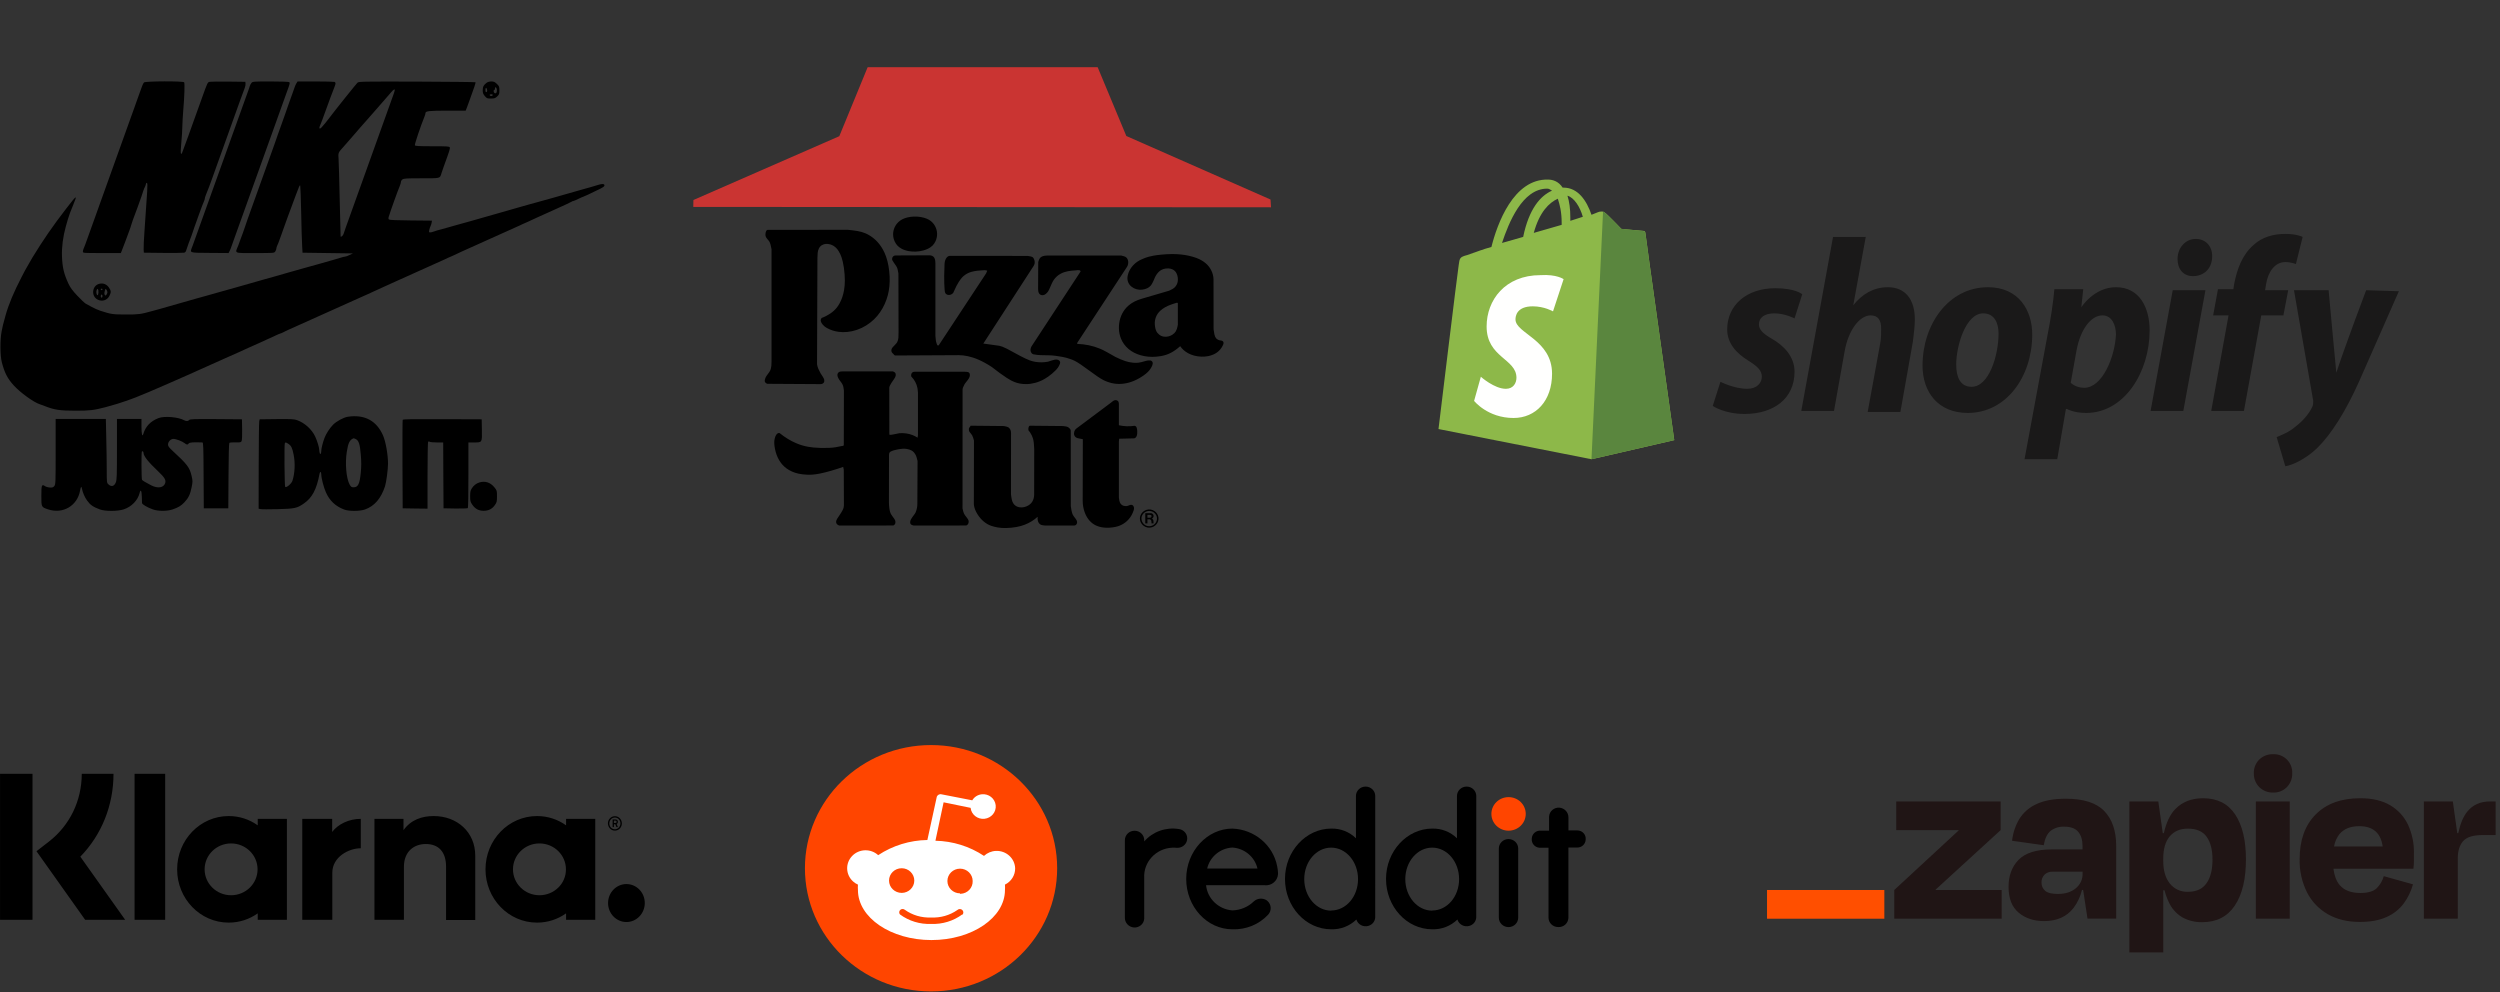
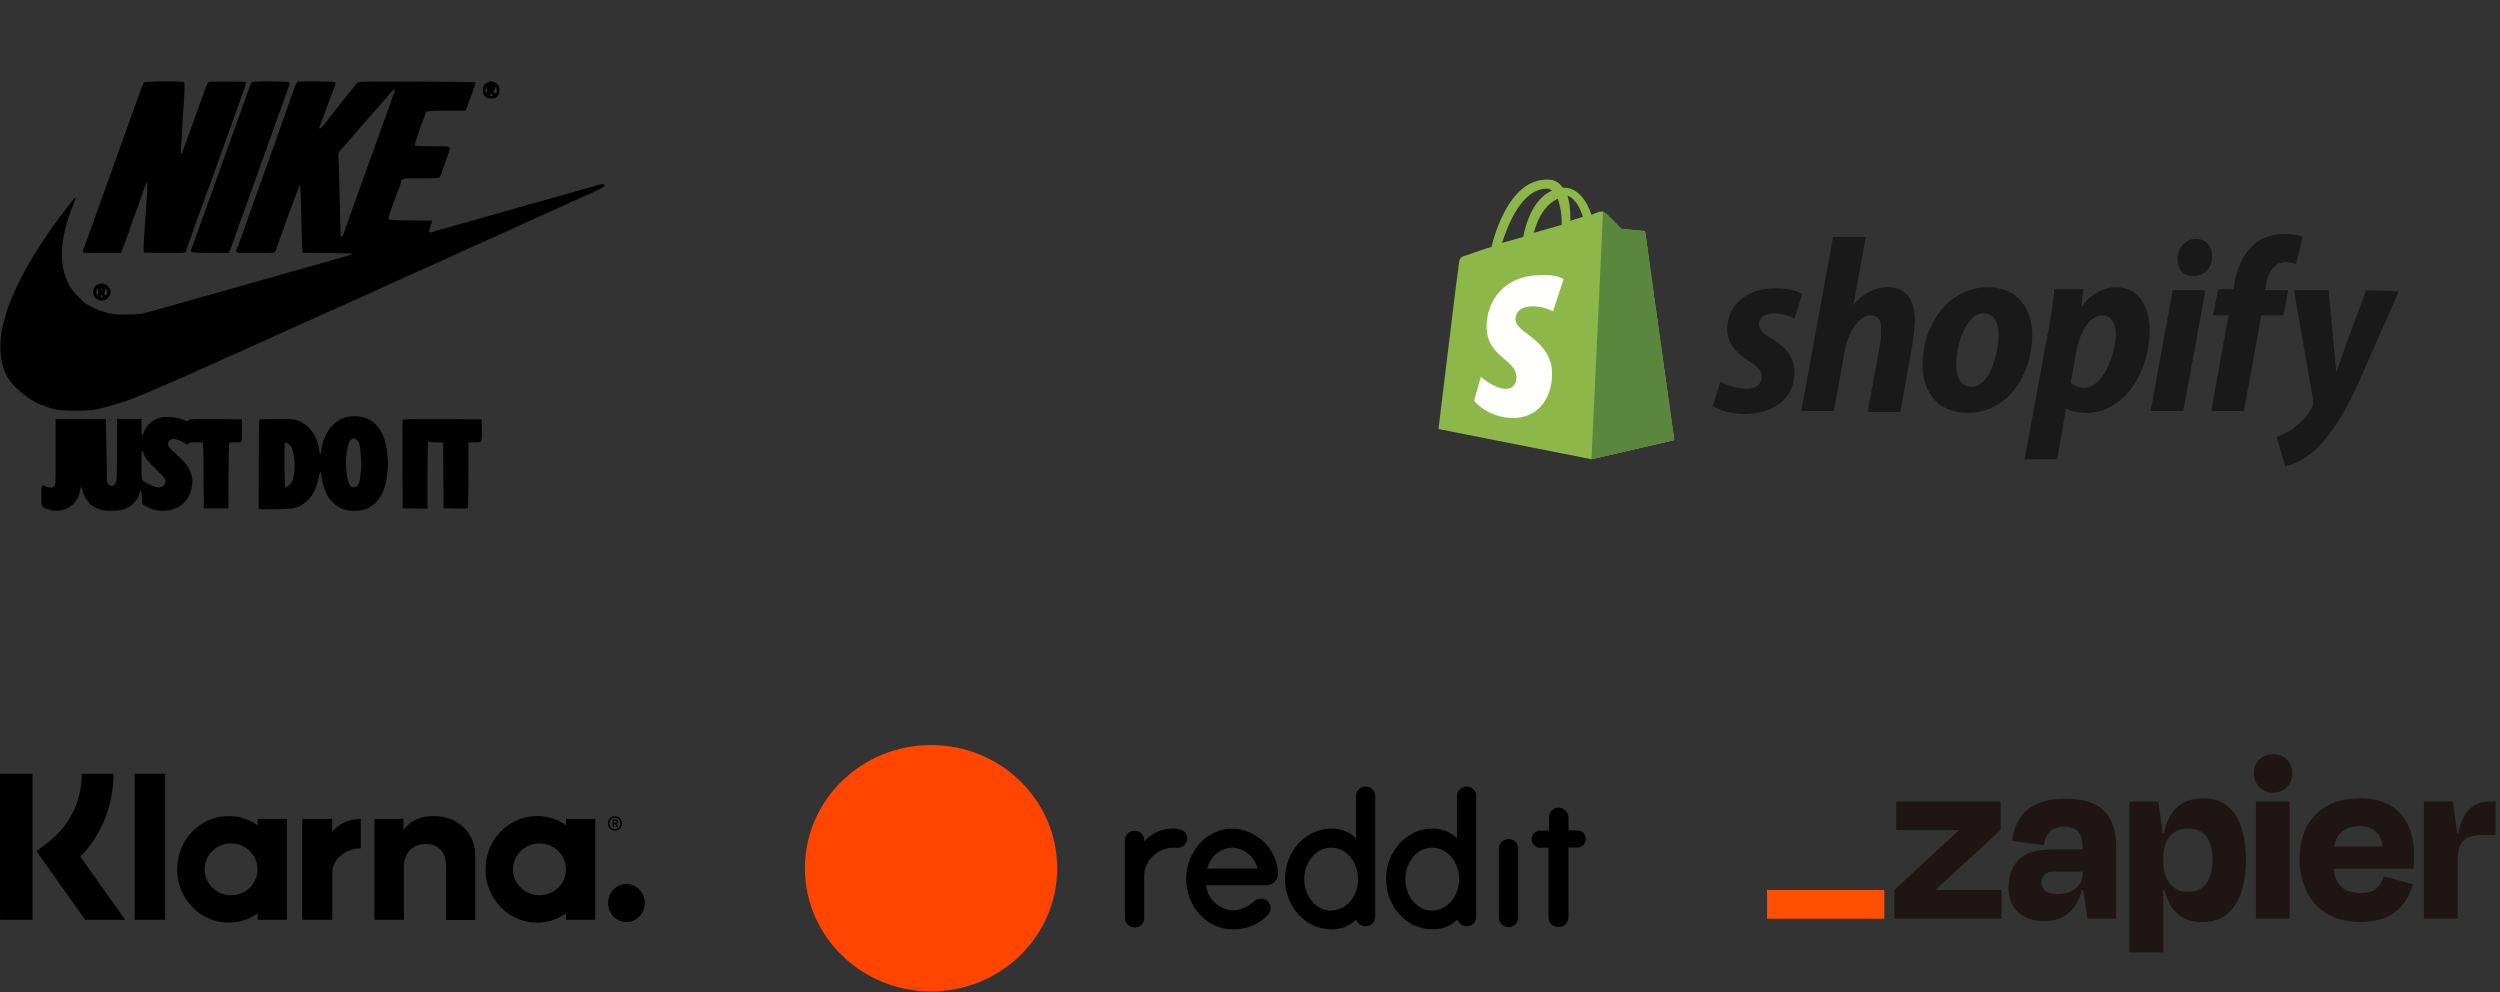
<svg xmlns="http://www.w3.org/2000/svg" width="252" height="100" viewBox="0 0 252 100" fill="none">
  <rect x="0" y="0" width="252" height="100" fill="#333333" stroke="none" />
  <g clip-path="url(#clip0_1397_111)">
    <path d="M155.961 19.014C156.155 19.014 156.252 19.116 156.446 19.217C155.282 19.724 154.118 21.042 153.536 23.881L151.402 24.49C152.081 22.462 153.439 19.014 155.961 19.014ZM157.028 20.028C157.222 20.637 157.416 21.346 157.416 22.462C157.416 22.563 157.416 22.563 157.416 22.665L154.603 23.476C155.185 21.346 156.155 20.434 157.028 20.028ZM159.55 21.853L158.289 22.259C158.289 22.157 158.289 22.056 158.289 21.955C158.289 21.042 158.192 20.332 157.998 19.724C158.677 19.927 159.259 20.839 159.55 21.853ZM165.855 23.476C165.855 23.374 165.758 23.273 165.661 23.273C165.467 23.273 163.43 23.07 163.43 23.07C163.43 23.07 161.975 21.549 161.781 21.448C161.587 21.245 161.296 21.346 161.199 21.346C161.199 21.346 160.908 21.448 160.423 21.651C159.938 20.231 159.065 18.913 157.61 18.913H157.513C157.125 18.304 156.543 18.102 156.058 18.102C152.566 18 150.917 22.563 150.335 24.895C149.559 25.098 148.783 25.402 147.91 25.706C147.134 25.909 147.134 26.011 147.037 26.72C146.94 27.227 145 43.248 145 43.248L160.423 46.29L168.765 44.364C168.765 44.364 165.855 23.678 165.855 23.476Z" fill="#8DB849" />
    <path d="M165.563 23.273C165.466 23.273 163.429 23.07 163.429 23.07C163.429 23.07 161.974 21.549 161.78 21.447C161.683 21.346 161.683 21.346 161.586 21.346L160.422 46.29L168.764 44.363C168.764 44.363 165.854 23.678 165.854 23.475C165.854 23.374 165.66 23.273 165.563 23.273Z" fill="#5A863E" />
    <path d="M157.611 28.14L156.544 31.385C156.544 31.385 155.671 30.878 154.507 30.878C152.858 30.878 152.761 31.892 152.761 32.196C152.761 33.615 156.447 34.224 156.447 37.671C156.447 40.409 154.798 42.133 152.567 42.133C149.948 42.133 148.59 40.409 148.59 40.409L149.269 37.976C149.269 37.976 150.627 39.192 151.791 39.192C152.567 39.192 152.858 38.584 152.858 38.077C152.858 36.15 149.851 36.049 149.851 32.906C149.851 30.269 151.694 27.734 155.283 27.734C156.932 27.633 157.611 28.14 157.611 28.14Z" fill="#FFFFFE" />
    <path d="M178.562 34.122C177.689 33.615 177.301 33.209 177.301 32.702C177.301 31.992 177.883 31.587 178.853 31.587C179.92 31.587 180.89 32.094 180.89 32.094L181.666 29.66C181.666 29.66 180.987 29.052 178.95 29.052C176.04 29.052 174.1 30.776 174.1 33.209C174.1 34.629 175.07 35.643 176.234 36.353C177.204 36.961 177.592 37.367 177.592 37.975C177.592 38.583 177.107 39.192 176.137 39.192C174.779 39.192 173.421 38.482 173.421 38.482L172.645 40.916C172.645 40.916 173.809 41.727 175.846 41.727C178.756 41.727 180.89 40.206 180.89 37.468C180.89 35.947 179.823 34.832 178.562 34.122ZM190.299 28.951C188.844 28.951 187.68 29.66 186.807 30.776L188.068 23.881H184.77L181.569 41.423H184.867L185.934 35.44C186.322 33.209 187.486 31.79 188.553 31.79C189.329 31.79 189.62 32.297 189.62 33.108C189.62 33.615 189.62 34.122 189.523 34.629L188.262 41.524H191.56L192.821 34.426C192.918 33.716 193.015 32.804 193.015 32.195C193.015 30.167 192.045 28.951 190.299 28.951ZM198.738 38.989C197.574 38.989 197.186 37.975 197.186 36.758C197.186 34.832 198.156 31.587 199.902 31.587C201.066 31.587 201.454 32.601 201.454 33.615C201.454 35.846 200.484 38.989 198.738 38.989ZM200.387 28.951C196.41 28.951 193.791 32.702 193.791 36.86C193.791 39.496 195.343 41.625 198.35 41.625C202.23 41.625 204.849 37.975 204.849 33.716C204.849 31.283 203.491 28.951 200.387 28.951ZM210.087 39.09C209.214 39.09 208.729 38.583 208.729 38.583L209.311 35.339C209.699 33.209 210.766 31.79 211.93 31.79C212.9 31.79 213.288 32.804 213.288 33.716C213.191 35.947 211.93 39.09 210.087 39.09ZM213.288 28.951C211.057 28.951 209.796 30.979 209.796 30.979L209.99 29.153H207.08C206.983 30.37 206.692 32.297 206.401 33.716L204.073 46.29H207.371L208.244 41.22H208.341C208.341 41.22 209.02 41.625 210.281 41.625C214.161 41.625 216.683 37.468 216.683 33.311C216.683 31.08 215.713 28.951 213.288 28.951ZM221.339 24.083C220.272 24.083 219.496 24.996 219.496 26.111C219.496 27.125 220.078 27.835 221.048 27.835C222.115 27.835 222.988 27.125 222.988 25.807C222.988 24.793 222.309 24.083 221.339 24.083ZM216.78 41.423H220.078L222.309 29.255H219.011L216.78 41.423ZM230.651 29.255H228.323L228.42 28.646C228.614 27.43 229.293 26.416 230.36 26.416C230.942 26.416 231.427 26.618 231.427 26.618L232.106 23.881C232.106 23.881 231.524 23.576 230.36 23.576C229.196 23.576 228.032 23.881 227.159 24.692C225.995 25.706 225.51 27.125 225.219 28.545L225.122 29.153H223.57L223.085 31.79H224.637L222.891 41.423H226.189L227.935 31.79H230.166L230.651 29.255ZM238.508 29.255C238.508 29.255 236.471 34.629 235.501 37.569C235.404 36.657 234.725 29.255 234.725 29.255H231.233L233.173 40.409C233.173 40.611 233.173 40.814 233.076 41.017C232.688 41.828 232.009 42.538 231.33 43.045C230.748 43.552 229.972 43.856 229.487 44.059L230.36 46.999C231.039 46.898 232.397 46.29 233.561 45.174C235.016 43.755 236.471 41.423 237.829 38.381L241.806 29.356L238.508 29.255Z" fill="#1A1919" />
  </g>
  <g clip-path="url(#clip1_1397_111)">
    <path d="M93.849 99.935C100.87 99.935 106.562 94.376 106.562 87.518C106.562 80.661 100.87 75.102 93.849 75.102C86.828 75.102 81.137 80.661 81.137 87.518C81.137 94.376 86.828 99.935 93.849 99.935Z" fill="#FF4500" />
-     <path d="M102.327 87.518C102.289 86.518 101.43 85.737 100.403 85.771C99.948 85.786 99.515 85.968 99.186 86.274C97.739 85.311 96.039 84.783 94.291 84.746L95.116 80.873L97.837 81.431C97.913 82.113 98.538 82.607 99.237 82.533C99.935 82.459 100.441 81.848 100.365 81.166C100.289 80.484 99.663 79.99 98.965 80.064C98.564 80.104 98.203 80.333 98.004 80.672L94.888 80.064C94.677 80.018 94.465 80.147 94.418 80.357C94.418 80.36 94.418 80.36 94.418 80.363L93.479 84.672C91.71 84.7 89.987 85.231 88.521 86.2C87.775 85.515 86.6 85.549 85.898 86.28C85.197 87.008 85.231 88.157 85.98 88.842C86.126 88.975 86.293 89.089 86.48 89.169C86.467 89.351 86.467 89.533 86.48 89.715C86.48 92.496 89.798 94.758 93.89 94.758C97.982 94.758 101.3 92.499 101.3 89.715C101.313 89.533 101.313 89.351 101.3 89.169C101.938 88.857 102.34 88.215 102.327 87.518ZM89.614 88.762C89.614 88.076 90.186 87.518 90.888 87.518C91.589 87.518 92.161 88.076 92.161 88.762C92.161 89.447 91.589 90.005 90.888 90.005C90.183 89.999 89.614 89.447 89.614 88.762ZM96.999 92.175C96.096 92.839 94.99 93.178 93.858 93.132C92.727 93.178 91.621 92.839 90.717 92.175C90.597 92.033 90.619 91.82 90.765 91.703C90.891 91.601 91.071 91.601 91.201 91.703C91.965 92.249 92.898 92.527 93.846 92.484C94.794 92.533 95.729 92.268 96.503 91.728C96.642 91.595 96.87 91.598 97.006 91.734C97.141 91.87 97.138 92.092 96.999 92.225V92.175ZM96.772 90.049C96.07 90.049 95.498 89.49 95.498 88.805C95.498 88.12 96.07 87.561 96.772 87.561C97.473 87.561 98.045 88.12 98.045 88.805C98.074 89.49 97.527 90.067 96.826 90.095C96.803 90.095 96.784 90.095 96.762 90.095L96.772 90.049Z" fill="white" />
-     <path d="M152.064 83.732C153.02 83.732 153.795 82.975 153.795 82.041C153.795 81.107 153.02 80.35 152.064 80.35C151.107 80.35 150.332 81.107 150.332 82.041C150.332 82.975 151.107 83.732 152.064 83.732Z" fill="#FF4500" />
    <path d="M127.521 89.237C128.191 89.284 128.772 88.79 128.823 88.133C128.826 88.096 128.826 88.052 128.826 88.012C128.816 87.784 128.788 87.552 128.741 87.327C128.33 85.185 126.456 83.608 124.228 83.522C121.691 83.522 119.57 85.799 119.57 88.596C119.57 91.392 121.656 93.673 124.225 93.673C125.587 93.725 126.908 93.188 127.824 92.204C128.2 91.802 128.169 91.182 127.758 90.815C127.726 90.787 127.698 90.762 127.666 90.741C127.255 90.491 126.721 90.543 126.374 90.87C125.802 91.426 125.034 91.744 124.225 91.768C122.828 91.66 121.71 90.593 121.571 89.225H127.483L127.521 89.237ZM124.216 85.432C125.445 85.512 126.478 86.37 126.753 87.546H121.684C121.956 86.367 122.983 85.509 124.216 85.432Z" fill="black" />
    <path d="M119.672 84.506C119.672 84.031 119.312 83.626 118.829 83.568C117.523 83.355 116.196 83.827 115.34 84.815V84.691C115.34 84.164 114.904 83.738 114.363 83.738C113.823 83.738 113.387 84.164 113.387 84.691V92.5C113.374 93.012 113.776 93.448 114.3 93.491C114.834 93.528 115.302 93.133 115.337 92.611C115.34 92.574 115.34 92.537 115.337 92.5V88.494C115.251 86.895 116.506 85.534 118.143 85.448C118.288 85.438 118.437 85.441 118.582 85.457H118.778C119.284 85.414 119.672 85.003 119.672 84.506Z" fill="black" />
    <path d="M153.035 85.532C153.035 85.004 152.599 84.578 152.058 84.578C151.518 84.578 151.082 85.004 151.082 85.532V92.498C151.082 93.026 151.518 93.452 152.058 93.452C152.599 93.452 153.035 93.026 153.035 92.498V85.532Z" fill="black" />
    <path d="M138.625 80.238C138.625 79.713 138.189 79.287 137.652 79.287C137.115 79.287 136.678 79.713 136.678 80.238V84.497C136.021 83.849 135.117 83.497 134.185 83.522C131.648 83.522 129.527 85.799 129.527 88.596C129.527 91.392 131.616 93.673 134.185 93.673C135.133 93.701 136.05 93.346 136.723 92.688C136.874 93.191 137.415 93.478 137.93 93.33C138.318 93.219 138.597 92.886 138.622 92.488L138.625 80.238ZM134.179 91.793C132.684 91.793 131.468 90.374 131.468 88.617C131.468 86.861 132.675 85.441 134.179 85.441C135.683 85.441 136.89 86.861 136.89 88.617C136.89 90.374 135.683 91.778 134.185 91.778L134.179 91.793Z" fill="black" />
    <path d="M148.809 80.238C148.809 79.713 148.372 79.287 147.835 79.287C147.298 79.287 146.862 79.713 146.862 80.238V84.497C146.205 83.849 145.301 83.497 144.369 83.522C141.831 83.522 139.711 85.799 139.711 88.596C139.711 91.392 141.8 93.673 144.369 93.673C145.317 93.701 146.233 93.346 146.906 92.688C147.058 93.191 147.598 93.478 148.113 93.33C148.502 93.219 148.78 92.886 148.805 92.488L148.809 80.238ZM144.366 91.793C142.871 91.793 141.654 90.374 141.654 88.617C141.654 86.861 142.861 85.441 144.366 85.441C145.87 85.441 147.077 86.861 147.077 88.617C147.077 90.374 145.87 91.778 144.372 91.778L144.366 91.793Z" fill="black" />
    <path d="M158.096 92.494V85.432H158.94C159.407 85.46 159.805 85.111 159.834 84.657C159.834 84.642 159.837 84.624 159.837 84.605C159.878 84.151 159.534 83.75 159.072 83.71C159.047 83.707 159.019 83.707 158.993 83.707H158.099V82.395C158.105 81.886 157.707 81.457 157.186 81.411C156.652 81.374 156.187 81.769 156.149 82.29C156.146 82.312 156.146 82.337 156.146 82.358V83.728H155.299C154.832 83.701 154.433 84.049 154.405 84.503C154.405 84.519 154.402 84.537 154.402 84.556C154.361 85.009 154.705 85.411 155.166 85.451C155.192 85.454 155.22 85.454 155.245 85.454H156.089V92.497C156.089 93.022 156.525 93.448 157.062 93.448C157.6 93.482 158.058 93.08 158.093 92.556C158.096 92.537 158.096 92.516 158.096 92.494Z" fill="black" />
  </g>
  <g clip-path="url(#clip2_1397_111)">
    <path d="M11.441 78H8.241C8.241 80.715 7.035 83.193 4.94 84.825L3.678 85.804L8.585 92.718H12.618L8.097 86.353C10.236 84.157 11.441 81.19 11.441 78ZM0.004 78H3.276V92.718H0.004V78ZM13.565 78H16.65V92.718H13.565V78ZM43.715 82.258C42.538 82.258 41.418 82.629 40.672 83.683V82.54H37.745V92.718H40.715V87.377C40.715 85.834 41.72 85.077 42.925 85.077C44.217 85.077 44.963 85.878 44.963 87.362V92.733H47.905V86.249C47.905 83.875 46.082 82.258 43.715 82.258ZM25.978 82.54V83.193C25.145 82.599 24.141 82.258 23.05 82.258C20.18 82.258 17.855 84.662 17.855 87.629C17.855 90.596 20.18 93 23.05 93C24.141 93 25.145 92.659 25.978 92.065V92.718H28.919V82.54H25.978ZM23.294 90.24C21.816 90.24 20.625 89.068 20.625 87.629C20.625 86.19 21.816 85.018 23.294 85.018C24.772 85.018 25.963 86.19 25.963 87.629C25.963 89.068 24.772 90.24 23.294 90.24ZM33.483 83.861V82.54H30.469V92.718H33.497V87.97C33.497 86.368 35.176 85.507 36.339 85.507H36.367V82.54C35.176 82.54 34.071 83.074 33.483 83.861ZM57.06 82.54V83.193C56.228 82.599 55.223 82.258 54.133 82.258C51.263 82.258 48.938 84.662 48.938 87.629C48.938 90.596 51.263 93 54.133 93C55.223 93 56.228 92.659 57.06 92.065V92.718H60.002V82.54H57.06ZM54.377 90.24C52.899 90.24 51.708 89.068 51.708 87.629C51.708 86.19 52.899 85.018 54.377 85.018C55.855 85.018 57.046 86.19 57.046 87.629C57.06 89.068 55.855 90.24 54.377 90.24ZM62.284 82.837C62.284 82.688 62.183 82.599 62.025 82.599H61.753V83.371H61.882V83.089H62.025L62.14 83.371H62.284L62.154 83.059C62.24 83.015 62.284 82.941 62.284 82.837ZM62.025 82.956H61.882V82.718H62.025C62.111 82.718 62.154 82.763 62.154 82.837C62.154 82.911 62.126 82.956 62.025 82.956Z" fill="black" />
    <path d="M61.98 82.273C61.593 82.273 61.277 82.6 61.277 83C61.292 83.401 61.593 83.727 61.98 83.727C62.368 83.727 62.684 83.401 62.684 83C62.684 82.6 62.368 82.273 61.98 82.273ZM61.98 83.594C61.665 83.594 61.421 83.327 61.421 83C61.421 82.674 61.679 82.407 61.98 82.407C62.296 82.407 62.54 82.674 62.54 83C62.54 83.327 62.282 83.594 61.98 83.594ZM63.143 89.113C62.124 89.113 61.292 89.974 61.292 91.027C61.292 92.081 62.124 92.941 63.143 92.941C64.162 92.941 64.994 92.081 64.994 91.027C64.994 89.959 64.162 89.113 63.143 89.113Z" fill="black" />
  </g>
  <g clip-path="url(#clip3_1397_111)">
    <path d="M14.514 8.311C14.459 8.368 14.383 8.519 14.335 8.655C14.287 8.785 14.205 9.014 14.15 9.158C13.903 9.854 13.841 10.026 13.738 10.306C13.676 10.478 13.587 10.73 13.539 10.866C13.491 11.002 13.395 11.261 13.333 11.44C13.271 11.62 13.175 11.885 13.12 12.029C13.065 12.179 12.983 12.423 12.928 12.567C12.873 12.718 12.784 12.976 12.722 13.141C12.585 13.536 12.434 13.952 12.31 14.289C12.255 14.44 12.159 14.706 12.097 14.885C12.035 15.065 11.939 15.33 11.884 15.474C11.829 15.624 11.747 15.868 11.692 16.012C11.637 16.163 11.548 16.421 11.486 16.586C11.424 16.758 11.335 17.017 11.28 17.16C11.225 17.311 11.129 17.576 11.067 17.756C11.006 17.935 10.909 18.194 10.861 18.33C10.813 18.466 10.717 18.725 10.655 18.904C10.594 19.084 10.498 19.349 10.443 19.493C10.319 19.837 10.168 20.253 10.031 20.641C9.969 20.813 9.88 21.064 9.832 21.201C9.783 21.337 9.701 21.581 9.639 21.739C9.584 21.897 9.481 22.17 9.42 22.349C9.269 22.758 9.118 23.175 9.008 23.497C8.96 23.634 8.87 23.885 8.809 24.05C8.747 24.222 8.651 24.495 8.589 24.66C8.527 24.832 8.452 25.026 8.417 25.091C8.383 25.163 8.355 25.285 8.355 25.364C8.355 25.507 8.397 25.507 10.264 25.507H12.18L12.262 25.306C12.31 25.198 12.475 24.775 12.626 24.359C12.777 23.942 12.962 23.44 13.038 23.246C13.113 23.045 13.203 22.787 13.23 22.672C13.299 22.421 13.381 22.191 13.848 20.95C14.04 20.433 14.226 19.916 14.26 19.801C14.356 19.464 14.541 18.947 14.596 18.868C14.63 18.832 14.672 18.703 14.699 18.588C14.733 18.438 14.768 18.402 14.823 18.459C14.898 18.538 14.864 19.084 14.562 23.318C14.5 24.143 14.466 24.969 14.479 25.148L14.5 25.471L16.457 25.493C17.535 25.5 18.482 25.493 18.564 25.471C18.647 25.45 18.736 25.364 18.757 25.27C18.812 25.076 19.182 24.043 19.306 23.749C19.354 23.627 19.409 23.469 19.43 23.39C19.45 23.311 19.526 23.081 19.601 22.887C19.67 22.686 19.896 22.076 20.089 21.524C20.288 20.971 20.494 20.426 20.549 20.318C20.604 20.203 20.645 20.067 20.645 20.017C20.645 19.959 20.693 19.794 20.755 19.643C20.926 19.242 21.187 18.553 21.366 18.043C21.414 17.907 21.51 17.648 21.572 17.469C21.633 17.289 21.73 17.031 21.777 16.895C21.826 16.758 21.915 16.507 21.977 16.335C22.038 16.17 22.134 15.904 22.189 15.746C22.244 15.588 22.34 15.33 22.395 15.172C22.45 15.014 22.547 14.756 22.601 14.598C22.656 14.44 22.752 14.182 22.807 14.024C22.862 13.866 22.958 13.608 23.013 13.45C23.068 13.292 23.164 13.033 23.219 12.876C23.274 12.718 23.37 12.452 23.432 12.28C23.494 12.115 23.583 11.864 23.631 11.727C23.727 11.454 23.865 11.067 24.036 10.593C24.098 10.428 24.194 10.163 24.249 10.005C24.462 9.402 24.579 9.1 24.675 8.849C24.73 8.706 24.764 8.512 24.75 8.419L24.73 8.246L23.048 8.225C22.121 8.21 21.27 8.225 21.153 8.246C20.926 8.289 20.933 8.261 20.336 9.933C20.281 10.091 20.185 10.349 20.13 10.507C20.075 10.665 19.986 10.916 19.931 11.06C19.876 11.21 19.787 11.469 19.725 11.634C19.663 11.806 19.567 12.079 19.505 12.244C19.292 12.832 19.21 13.055 18.997 13.665C18.606 14.756 18.571 14.849 18.482 15.065C18.434 15.179 18.372 15.344 18.352 15.416C18.324 15.502 18.283 15.531 18.242 15.488C18.201 15.445 18.214 15.043 18.276 14.383C18.331 13.809 18.379 13.084 18.379 12.768C18.379 12.452 18.427 11.691 18.475 11.081C18.592 9.746 18.633 8.426 18.564 8.297C18.482 8.16 14.651 8.175 14.514 8.311ZM25.355 8.347C25.293 8.419 25.21 8.569 25.176 8.684C25.148 8.799 25.052 9.072 24.97 9.287C24.888 9.502 24.798 9.761 24.764 9.861C24.73 9.962 24.64 10.22 24.558 10.435C24.476 10.651 24.386 10.909 24.352 11.009C24.318 11.11 24.229 11.368 24.146 11.584C24.064 11.799 23.974 12.057 23.94 12.158C23.906 12.258 23.817 12.517 23.734 12.732C23.652 12.947 23.563 13.206 23.528 13.306C23.494 13.407 23.405 13.665 23.322 13.88C23.24 14.096 23.151 14.354 23.116 14.454C23.082 14.555 22.993 14.813 22.91 15.029C22.828 15.244 22.739 15.502 22.704 15.603C22.67 15.703 22.581 15.962 22.498 16.177C22.416 16.392 22.327 16.651 22.292 16.751C22.258 16.852 22.169 17.11 22.087 17.325C22.004 17.541 21.915 17.799 21.881 17.899C21.846 18 21.757 18.258 21.674 18.474C21.469 19.033 21.331 19.414 21.263 19.622C21.228 19.722 21.139 19.981 21.057 20.196C20.974 20.411 20.885 20.67 20.851 20.77C20.816 20.871 20.727 21.129 20.645 21.344C20.562 21.56 20.473 21.818 20.439 21.919C20.404 22.019 20.315 22.277 20.233 22.493C20.15 22.708 20.061 22.966 20.027 23.067C19.992 23.167 19.903 23.426 19.821 23.641C19.738 23.856 19.649 24.115 19.615 24.215C19.581 24.316 19.491 24.574 19.409 24.789C19.127 25.536 18.963 25.471 21.139 25.493L23.041 25.507L23.157 25.277C23.219 25.155 23.295 24.969 23.322 24.868C23.357 24.768 23.446 24.502 23.528 24.287C23.611 24.072 23.7 23.813 23.734 23.713C23.768 23.612 23.858 23.354 23.94 23.139C24.023 22.923 24.112 22.665 24.146 22.564C24.18 22.464 24.27 22.206 24.352 21.99C24.434 21.775 24.524 21.517 24.558 21.416C24.592 21.316 24.682 21.057 24.764 20.842C24.846 20.627 24.936 20.368 24.97 20.268C25.004 20.167 25.094 19.909 25.176 19.694C25.258 19.478 25.348 19.22 25.382 19.119C25.416 19.019 25.506 18.761 25.588 18.545C25.67 18.33 25.759 18.072 25.794 17.971C25.828 17.871 25.917 17.612 26 17.397C26.082 17.182 26.172 16.923 26.206 16.823C26.24 16.722 26.329 16.464 26.412 16.249C26.494 16.033 26.583 15.775 26.618 15.675C26.652 15.574 26.741 15.316 26.824 15.1C26.906 14.885 26.995 14.627 27.03 14.526C27.064 14.426 27.153 14.167 27.236 13.952C27.318 13.737 27.407 13.478 27.442 13.378C27.476 13.277 27.565 13.019 27.648 12.804C27.73 12.588 27.819 12.33 27.854 12.23C27.888 12.129 27.977 11.871 28.059 11.655C28.142 11.44 28.231 11.182 28.265 11.081C28.3 10.981 28.389 10.722 28.471 10.507C28.554 10.292 28.643 10.033 28.677 9.933C28.712 9.832 28.801 9.574 28.883 9.359C29.22 8.454 29.247 8.34 29.144 8.275C29.096 8.239 28.252 8.21 27.263 8.21C25.602 8.21 25.464 8.218 25.355 8.347Z" fill="black" />
    <path d="M29.878 8.398C29.816 8.505 29.734 8.67 29.706 8.778C29.672 8.878 29.583 9.144 29.5 9.359C29.418 9.575 29.329 9.833 29.294 9.933C29.26 10.034 29.171 10.292 29.088 10.508C29.006 10.723 28.91 10.996 28.876 11.118C28.841 11.232 28.786 11.398 28.752 11.476C28.718 11.555 28.546 12.036 28.368 12.553C28.189 13.063 28.017 13.551 27.983 13.63C27.949 13.709 27.894 13.867 27.86 13.989C27.825 14.103 27.729 14.383 27.647 14.598C27.564 14.814 27.475 15.072 27.441 15.173C27.406 15.273 27.317 15.531 27.235 15.747C27.152 15.962 27.063 16.221 27.029 16.321C26.994 16.422 26.905 16.68 26.823 16.895C26.74 17.11 26.651 17.369 26.617 17.469C26.582 17.57 26.493 17.828 26.411 18.044C26.328 18.259 26.239 18.517 26.205 18.618C26.171 18.718 26.081 18.977 25.999 19.192C25.793 19.752 25.656 20.132 25.587 20.34C25.553 20.441 25.463 20.699 25.381 20.914C25.299 21.13 25.209 21.388 25.175 21.488C25.141 21.589 25.052 21.847 24.969 22.063C24.894 22.278 24.763 22.651 24.688 22.888C24.612 23.125 24.523 23.383 24.489 23.462C24.454 23.541 24.344 23.828 24.248 24.108C24.152 24.381 24.049 24.675 24.015 24.754C23.672 25.579 23.514 25.508 25.718 25.508C27.626 25.508 27.64 25.508 27.743 25.35C27.805 25.264 27.853 25.134 27.853 25.07C27.853 24.998 27.894 24.855 27.949 24.74C28.004 24.632 28.1 24.402 28.155 24.23C28.216 24.065 28.313 23.799 28.368 23.642C28.422 23.484 28.512 23.233 28.567 23.082C28.622 22.938 28.711 22.68 28.773 22.508C28.834 22.343 28.924 22.084 28.979 21.933C29.034 21.79 29.219 21.28 29.397 20.807C29.569 20.333 29.754 19.831 29.809 19.694C30.153 18.768 30.214 18.625 30.262 18.704C30.283 18.754 30.331 19.974 30.359 21.417C30.386 22.859 30.427 24.359 30.455 24.754L30.496 25.472L33.036 25.508L35.576 25.544L35.24 25.701C35.055 25.795 34.855 25.866 34.794 25.866C34.725 25.866 34.54 25.91 34.368 25.967C34.203 26.017 33.867 26.125 33.62 26.189C33.105 26.333 32.549 26.491 32.109 26.62C31.938 26.67 31.601 26.764 31.354 26.828C31.107 26.9 30.736 27 30.53 27.058C29.851 27.252 29.404 27.381 29.034 27.481C28.622 27.603 28.086 27.754 27.557 27.905C27.365 27.962 27.001 28.063 26.754 28.127C26.507 28.199 26.171 28.292 25.999 28.343C25.827 28.393 25.491 28.486 25.244 28.558C24.997 28.63 24.66 28.723 24.489 28.773C24.317 28.823 23.98 28.917 23.733 28.988C23.486 29.053 23.115 29.154 22.91 29.218C22.703 29.276 22.367 29.369 22.168 29.426C21.639 29.577 21.104 29.728 20.692 29.843C20.5 29.9 20.136 30 19.889 30.065C19.642 30.137 19.305 30.23 19.134 30.28C18.962 30.331 18.625 30.424 18.378 30.496C17.836 30.646 17.28 30.804 16.868 30.926C16.696 30.977 16.36 31.07 16.113 31.142C15.866 31.206 15.515 31.307 15.323 31.357C14.197 31.673 13.957 31.709 12.68 31.701C11.375 31.701 11.204 31.68 10.105 31.321C9.879 31.249 9.501 31.077 9.261 30.948C9.021 30.819 8.746 30.668 8.643 30.61C8.54 30.553 8.162 30.201 7.805 29.821C7.304 29.29 7.098 29.01 6.899 28.594C6.439 27.596 6.288 26.965 6.247 25.831C6.213 24.912 6.35 23.85 6.638 22.816C6.721 22.536 6.81 22.213 6.844 22.099C6.94 21.754 7.091 21.352 7.387 20.634C7.826 19.579 7.757 19.622 6.666 21.036C5.313 22.795 4.393 24.122 3.26 25.974C3.096 26.247 2.931 26.527 2.91 26.584C2.883 26.642 2.8 26.785 2.725 26.907C2.588 27.137 2.519 27.259 2.183 27.912C1.407 29.398 0.864 30.697 0.562 31.788C0.295 32.742 0.26 32.886 0.157 33.438C-0.001 34.285 0.013 35.879 0.185 36.524C0.466 37.594 0.748 38.139 1.379 38.843C2.038 39.568 3.391 40.551 4.002 40.745C4.077 40.766 4.304 40.852 4.51 40.931C5.464 41.312 6.027 41.398 7.599 41.398C9.089 41.398 9.432 41.355 10.655 41.039C11.341 40.859 12.371 40.544 12.68 40.422C12.769 40.386 13.03 40.292 13.264 40.213C13.49 40.135 13.909 39.969 14.19 39.847C14.472 39.733 14.829 39.582 14.98 39.524C15.131 39.46 15.351 39.374 15.46 39.316C15.577 39.266 16.236 38.979 16.936 38.678C18.468 38.01 18.543 37.974 18.893 37.816C19.044 37.752 19.271 37.651 19.394 37.594C19.511 37.536 19.724 37.443 19.854 37.386C20.156 37.242 20.507 37.084 20.816 36.955C20.946 36.898 21.166 36.797 21.296 36.74C21.66 36.582 21.989 36.438 22.278 36.302C22.415 36.237 22.628 36.144 22.738 36.094C23.239 35.879 23.74 35.656 24.18 35.455C24.331 35.383 24.55 35.283 24.66 35.233C24.777 35.182 24.983 35.089 25.12 35.024C25.409 34.888 25.738 34.745 26.102 34.587C26.665 34.335 26.933 34.213 27.736 33.84C27.99 33.718 28.223 33.618 28.258 33.618C28.292 33.618 28.422 33.56 28.553 33.496C28.883 33.323 28.738 33.388 32.075 31.895C33.771 31.134 35.206 30.488 35.267 30.46C35.473 30.359 35.858 30.187 36.229 30.029C36.434 29.943 36.778 29.792 36.984 29.692C37.602 29.398 37.794 29.311 38.048 29.204C38.549 28.981 39.194 28.687 39.387 28.594C39.449 28.565 40.664 28.012 42.099 27.374C43.533 26.735 44.749 26.182 44.81 26.154C44.927 26.089 45.319 25.917 45.655 25.773C45.909 25.658 46.376 25.443 46.527 25.364C46.589 25.335 47.914 24.74 49.479 24.036C51.044 23.333 52.369 22.737 52.431 22.709C52.527 22.658 52.692 22.579 53.255 22.335C53.55 22.206 54.01 21.991 54.154 21.919C54.209 21.89 54.999 21.532 55.905 21.13C56.804 20.728 57.573 20.369 57.615 20.333C57.649 20.297 57.718 20.268 57.766 20.268C57.814 20.268 58.054 20.168 58.287 20.053C58.528 19.931 58.747 19.838 58.775 19.838C58.795 19.838 59.029 19.737 59.283 19.615C59.537 19.486 59.839 19.343 59.949 19.292C60.828 18.89 60.999 18.776 60.91 18.618C60.848 18.517 60.656 18.524 60.237 18.654C59.791 18.797 59.324 18.926 58.747 19.084C58.5 19.156 58.164 19.249 57.992 19.299C57.821 19.35 57.484 19.443 57.237 19.515C56.99 19.587 56.653 19.68 56.482 19.73C56.31 19.78 55.974 19.874 55.727 19.945C55.479 20.01 55.116 20.11 54.923 20.168C54.724 20.225 54.395 20.311 54.202 20.369C54.003 20.426 53.639 20.527 53.392 20.591C53.145 20.663 52.795 20.764 52.603 20.814C51.58 21.115 50.907 21.309 50.371 21.453C50.124 21.524 49.788 21.618 49.616 21.668C49.445 21.718 49.108 21.811 48.861 21.883C48.614 21.955 48.278 22.048 48.106 22.099C47.934 22.149 47.598 22.242 47.351 22.314C47.103 22.378 46.74 22.479 46.547 22.536C46.348 22.594 46.019 22.68 45.827 22.737C45.627 22.795 45.264 22.895 45.016 22.967C44.11 23.211 43.808 23.297 43.657 23.362C43.568 23.398 43.437 23.426 43.362 23.426C43.238 23.426 43.224 23.398 43.266 23.189C43.293 23.067 43.355 22.881 43.403 22.78C43.451 22.68 43.506 22.522 43.513 22.422L43.54 22.242L41.419 22.221C40.08 22.213 39.263 22.177 39.208 22.127C39.153 22.077 39.139 21.998 39.181 21.862C39.38 21.209 40.087 19.242 40.313 18.704C40.368 18.575 40.416 18.41 40.416 18.331C40.416 18.259 40.485 18.144 40.568 18.087C40.698 17.986 41 17.972 42.483 17.972C44.447 17.972 44.337 18 44.502 17.455C44.556 17.283 44.659 16.967 44.742 16.752C45.305 15.216 45.38 14.979 45.339 14.857C45.298 14.756 45.099 14.742 43.575 14.742C42.195 14.742 41.844 14.72 41.817 14.642C41.783 14.548 42.407 12.682 42.792 11.742C42.847 11.613 42.888 11.462 42.888 11.398C42.888 11.197 43.245 11.153 45.092 11.153H46.939L47.049 10.881C47.11 10.737 47.186 10.536 47.213 10.436C47.248 10.335 47.337 10.077 47.419 9.862C47.502 9.646 47.591 9.388 47.625 9.287C47.66 9.187 47.749 8.936 47.824 8.721C47.9 8.505 47.948 8.311 47.927 8.29C47.907 8.268 45.257 8.24 42.03 8.225C36.517 8.211 36.167 8.218 36.036 8.333C35.899 8.462 33.675 11.24 33.208 11.871C33.077 12.051 32.899 12.273 32.816 12.374C32.734 12.474 32.569 12.661 32.459 12.79C32.226 13.07 32.109 12.984 32.267 12.639C32.322 12.51 32.418 12.273 32.48 12.101C32.878 10.989 32.913 10.888 33.311 9.826C33.482 9.352 33.675 8.857 33.73 8.728C33.853 8.426 33.853 8.311 33.716 8.254C33.654 8.232 32.796 8.211 31.8 8.211H29.995L29.878 8.398ZM39.778 9.158C39.757 9.252 39.675 9.503 39.593 9.718C39.51 9.933 39.421 10.192 39.387 10.292C39.352 10.393 39.263 10.651 39.181 10.866C39.098 11.082 39.009 11.34 38.975 11.441C38.94 11.541 38.851 11.8 38.769 12.015C38.686 12.23 38.597 12.489 38.563 12.589C38.529 12.689 38.439 12.948 38.357 13.163C38.275 13.378 38.185 13.637 38.151 13.737C38.117 13.838 38.027 14.096 37.945 14.311C37.863 14.527 37.773 14.785 37.739 14.886C37.705 14.986 37.615 15.244 37.533 15.46C37.451 15.675 37.361 15.933 37.327 16.034C37.293 16.134 37.203 16.393 37.121 16.608C37.039 16.823 36.949 17.082 36.915 17.182C36.881 17.283 36.791 17.541 36.709 17.756C36.627 17.972 36.538 18.23 36.503 18.331C36.469 18.431 36.38 18.689 36.297 18.905C36.215 19.12 36.126 19.378 36.091 19.479C36.023 19.687 35.885 20.067 35.679 20.627C35.597 20.843 35.508 21.101 35.473 21.201C35.439 21.302 35.35 21.56 35.267 21.776C35.185 21.991 35.096 22.249 35.061 22.35C35.027 22.45 34.938 22.709 34.855 22.924C34.773 23.139 34.677 23.419 34.643 23.548C34.588 23.735 34.402 23.914 34.334 23.843C34.327 23.828 34.286 22.192 34.244 20.197C34.203 18.201 34.148 16.328 34.128 16.027C34.08 15.402 34.08 15.395 34.629 14.792C34.814 14.584 35.116 14.24 35.302 14.024C35.48 13.809 35.961 13.256 36.359 12.804C36.757 12.352 37.272 11.771 37.499 11.512C37.725 11.254 38.178 10.73 38.508 10.357C38.837 9.976 39.236 9.517 39.394 9.338C39.703 8.972 39.833 8.914 39.778 9.158Z" fill="black" />
    <path d="M49.068 8.333C48.753 8.563 48.663 8.735 48.656 9.087C48.656 9.366 48.698 9.474 48.869 9.682C49.068 9.919 49.11 9.933 49.487 9.933C49.837 9.933 49.92 9.905 50.112 9.725C50.318 9.532 50.339 9.474 50.339 9.108C50.339 8.728 50.318 8.685 50.084 8.455C49.872 8.254 49.769 8.211 49.528 8.211C49.364 8.211 49.164 8.261 49.068 8.333ZM50.084 9.043C50.105 9.309 50.016 9.453 49.872 9.388C49.748 9.338 49.707 9.072 49.824 9.072C49.865 9.072 49.892 9.008 49.892 8.921C49.892 8.692 50.064 8.799 50.084 9.043ZM49.089 9.015C49.137 9.18 49.096 9.287 48.993 9.287C48.959 9.287 48.931 9.187 48.931 9.072C48.931 8.821 49.034 8.785 49.089 9.015ZM49.672 9.589C49.652 9.639 49.583 9.682 49.515 9.682C49.446 9.682 49.377 9.639 49.364 9.589C49.343 9.539 49.398 9.503 49.515 9.503C49.631 9.503 49.686 9.539 49.672 9.589ZM10.004 28.608C9.269 28.795 9.166 29.864 9.846 30.201C10.306 30.431 10.814 30.266 11.034 29.814C11.219 29.441 11.205 29.311 10.972 28.974C10.738 28.644 10.395 28.508 10.004 28.608ZM9.921 29.498C9.908 29.656 9.873 29.771 9.832 29.756C9.729 29.728 9.674 29.433 9.743 29.247C9.832 28.988 9.949 29.161 9.921 29.498ZM10.333 29.175C10.319 29.218 10.278 29.247 10.244 29.247C10.21 29.247 10.168 29.218 10.155 29.175C10.141 29.132 10.182 29.096 10.244 29.096C10.306 29.096 10.347 29.132 10.333 29.175ZM10.828 29.455C10.828 29.52 10.786 29.627 10.738 29.699C10.663 29.807 10.635 29.814 10.567 29.728C10.512 29.649 10.505 29.555 10.56 29.347C10.628 29.082 10.642 29.075 10.731 29.204C10.786 29.276 10.828 29.39 10.828 29.455ZM10.319 29.929C10.285 30.022 10.251 30.029 10.196 29.972C10.155 29.929 10.141 29.843 10.168 29.771C10.203 29.677 10.237 29.67 10.292 29.728C10.333 29.771 10.347 29.857 10.319 29.929ZM35.063 42.008C34.637 42.072 33.909 42.467 33.573 42.812C33.243 43.142 32.873 43.716 32.715 44.132C32.543 44.591 32.385 45.202 32.385 45.431C32.385 45.733 32.282 45.876 32.227 45.661C32.2 45.575 32.179 45.424 32.179 45.345C32.179 45.108 31.98 44.462 31.781 44.024C31.438 43.285 30.724 42.632 29.948 42.352C29.646 42.245 29.371 42.23 27.888 42.245L26.172 42.266L26.131 42.481C26.103 42.596 26.083 44.627 26.076 46.981L26.069 51.273L26.247 51.316C26.35 51.345 27.126 51.345 27.984 51.324C29.694 51.28 29.934 51.23 30.593 50.778C31.465 50.19 31.918 49.336 32.214 47.735C32.262 47.484 32.385 47.548 32.385 47.828C32.385 48.187 32.632 49.135 32.852 49.63C33.23 50.477 33.82 51.029 34.685 51.359C35.166 51.546 36.278 51.539 36.8 51.352C37.754 51.008 38.406 50.247 38.811 49.013C38.942 48.596 39.113 47.304 39.113 46.716C39.106 45.783 38.873 44.491 38.605 43.881C37.946 42.395 36.738 41.757 35.063 42.008ZM35.852 44.254C36.161 44.398 36.285 44.771 36.367 45.826C36.429 46.551 36.429 46.989 36.367 47.642C36.257 48.79 36.093 49.12 35.639 49.12C35.44 49.12 35.379 49.077 35.248 48.855C34.905 48.237 34.767 46.716 34.96 45.524C35.097 44.627 35.262 44.312 35.66 44.175C35.667 44.168 35.756 44.204 35.852 44.254ZM29.069 44.742C29.351 44.922 29.467 45.151 29.598 45.833C29.769 46.68 29.721 47.699 29.481 48.453C29.385 48.754 28.863 49.199 28.747 49.077C28.678 49.005 28.643 44.792 28.712 44.67C28.774 44.57 28.822 44.577 29.069 44.742ZM15.977 42.144C15.166 42.46 14.672 42.977 14.439 43.759C14.343 44.082 14.26 43.745 14.26 43.013V42.23H11.789V45.28C11.789 47.9 11.775 48.367 11.679 48.611C11.521 49.027 11.219 49.106 10.917 48.812C10.766 48.668 10.759 48.625 10.759 47.333C10.759 46.601 10.738 45.151 10.711 44.118L10.67 42.23H5.61V45.524C5.61 48.661 5.603 48.826 5.479 48.984C5.369 49.127 5.287 49.156 5.04 49.142C4.868 49.135 4.649 49.077 4.552 49.013C4.209 48.776 4.168 48.869 4.168 49.967C4.168 51.123 4.161 51.115 4.848 51.345C6.344 51.84 7.8 50.986 8.074 49.443C8.15 49.034 8.198 48.977 8.253 49.235C8.349 49.68 8.528 50.103 8.775 50.448C9.104 50.907 9.379 51.094 10.072 51.352C10.601 51.546 11.857 51.546 12.468 51.345C13.258 51.087 13.889 50.434 14.068 49.709C14.171 49.264 14.281 49.436 14.295 50.068C14.302 50.355 14.315 50.642 14.315 50.706C14.329 50.843 14.851 51.151 15.4 51.345C15.929 51.539 16.842 51.539 17.391 51.352C17.981 51.151 18.242 50.993 18.585 50.635C18.997 50.204 19.176 49.831 19.32 49.099C19.43 48.532 19.43 48.481 19.313 47.972C19.114 47.111 18.867 46.795 17.391 45.438C17.027 45.094 16.938 44.979 16.938 44.807C16.938 44.52 17.212 44.24 17.48 44.24C17.741 44.24 18.38 44.484 18.606 44.67C18.812 44.843 18.922 44.85 19.025 44.699C19.1 44.591 19.478 44.563 20.405 44.599C20.494 44.599 20.508 45.036 20.522 47.914L20.542 51.237H23.014L23.034 47.972C23.041 46.084 23.076 44.685 23.117 44.642C23.151 44.606 23.426 44.584 23.728 44.591C24.215 44.606 24.284 44.591 24.353 44.462C24.394 44.369 24.421 43.931 24.407 43.292L24.387 42.266L21.771 42.245C19.506 42.23 19.142 42.245 19.066 42.338C18.963 42.467 18.771 42.474 18.579 42.367C17.988 42.036 16.567 41.914 15.977 42.144ZM14.466 45.646C14.466 45.962 14.933 46.558 15.922 47.491C16.601 48.137 16.752 48.388 16.649 48.704C16.492 49.17 15.908 49.264 15.235 48.919C14.672 48.625 14.37 48.446 14.315 48.367C14.253 48.28 14.24 45.575 14.302 45.51C14.37 45.446 14.466 45.524 14.466 45.646ZM40.59 42.324C40.569 42.367 40.562 44.398 40.569 46.824L40.59 51.237L41.846 51.259L43.095 51.273V47.958C43.095 46.127 43.123 44.599 43.15 44.548C43.185 44.491 43.24 44.484 43.301 44.527C43.356 44.57 43.693 44.599 44.036 44.599H44.674L44.688 47.914L44.709 51.237L45.903 51.259C46.562 51.266 47.125 51.252 47.16 51.216C47.194 51.18 47.221 49.687 47.215 47.871V44.599H47.791C48.608 44.599 48.595 44.62 48.574 43.321L48.553 42.266L44.585 42.252C41.496 42.237 40.61 42.252 40.59 42.324Z" fill="black" />
-     <path d="M48.318 48.632C48.008 48.725 47.713 48.955 47.535 49.264C47.418 49.457 47.391 49.622 47.391 50.031C47.391 50.491 47.411 50.584 47.597 50.857C47.885 51.287 48.249 51.488 48.743 51.488C49.244 51.488 49.615 51.302 49.89 50.9C50.075 50.634 50.096 50.555 50.096 50.024C50.096 49.45 50.089 49.436 49.821 49.106C49.423 48.625 48.894 48.453 48.318 48.632Z" fill="black" />
  </g>
  <g clip-path="url(#clip4_1397_111)">
    <path fill-rule="evenodd" clip-rule="evenodd" d="M84.602 13.729L69.897 20.16L69.883 20.856L128.118 20.896L128.071 20.113L113.534 13.709L110.643 6.772H87.46L84.602 13.729Z" fill="#CA3432" />
-     <path fill-rule="evenodd" clip-rule="evenodd" d="M91.855 37.722C91.852 37.788 91.828 37.869 91.848 37.912C91.851 37.925 91.856 37.942 91.862 37.958C92.181 38.277 92.397 38.684 92.481 39.127C92.486 39.16 92.492 39.199 92.501 39.276C92.51 39.352 92.521 39.466 92.531 39.58V43.869L92.49 44.119C92.327 44.009 92.152 43.919 91.968 43.85C91.576 43.698 91.112 43.633 90.66 43.667C90.496 43.701 90.331 43.734 90.193 43.763C90.055 43.791 89.944 43.813 89.859 43.823C89.774 43.833 89.716 43.832 89.66 43.822L89.646 43.768L89.639 39.066C89.653 38.985 89.68 38.906 89.719 38.833C89.757 38.762 89.818 38.656 89.883 38.553C89.97 38.432 90.055 38.308 90.115 38.218C90.174 38.128 90.208 38.072 90.231 38.027C90.295 37.897 90.307 37.803 90.286 37.702C90.277 37.65 90.253 37.601 90.217 37.561C90.199 37.542 90.179 37.525 90.156 37.511C90.112 37.484 90.065 37.46 90.018 37.439H84.918C84.856 37.439 84.794 37.443 84.749 37.448C84.641 37.464 84.582 37.482 84.507 37.553C84.471 37.592 84.444 37.639 84.428 37.691C84.412 37.742 84.407 37.796 84.415 37.849C84.418 37.879 84.424 37.913 84.435 37.952C84.456 38.035 84.517 38.16 84.6 38.283C84.681 38.387 84.759 38.493 84.811 38.568C84.863 38.643 84.889 38.686 84.91 38.723C84.954 38.805 84.969 38.848 84.987 38.909C84.996 38.942 85.006 38.982 85.02 39.059C85.034 39.135 85.051 39.249 85.066 39.364C85.062 41.199 85.067 43.032 85.054 44.871C85.046 44.904 85.008 44.93 84.982 44.939C84.969 44.949 84.882 44.96 84.809 44.968C84.772 44.973 84.746 44.978 84.721 44.984C84.565 45.023 84.406 45.055 84.226 45.082C84.046 45.109 83.844 45.132 83.59 45.145C83.335 45.157 83.029 45.16 82.749 45.153C82.501 45.148 82.252 45.134 82.005 45.11C81.82 45.093 81.637 45.068 81.454 45.034C81.037 44.96 80.631 44.837 80.242 44.669C79.961 44.549 79.688 44.408 79.427 44.249C79.132 44.069 78.85 43.87 78.581 43.652C78.483 43.632 78.388 43.66 78.296 43.764C78.277 43.785 78.257 43.811 78.235 43.845C78.214 43.879 78.191 43.92 78.167 43.973C78.144 44.026 78.12 44.092 78.101 44.164C78.081 44.235 78.067 44.314 78.056 44.404C78.046 44.494 78.041 44.597 78.049 44.738C78.064 45.021 78.141 45.468 78.289 45.863C78.362 46.061 78.452 46.243 78.552 46.409C78.652 46.575 78.762 46.724 78.883 46.858C79.005 46.992 79.139 47.112 79.294 47.224C79.449 47.335 79.625 47.438 79.821 47.527C80.018 47.616 80.236 47.689 80.487 47.744C80.737 47.799 81.021 47.835 81.351 47.849C81.68 47.863 82.056 47.855 82.674 47.729C83.293 47.604 84.153 47.361 84.992 47.063L85.052 47.346L85.066 50.933C85.064 50.997 85.057 51.06 85.043 51.13C85.029 51.2 85.01 51.276 84.94 51.414C84.87 51.551 84.751 51.75 84.62 51.94C84.529 52.064 84.444 52.192 84.393 52.279C84.359 52.331 84.332 52.387 84.311 52.446C84.264 52.585 84.263 52.713 84.363 52.834C84.436 52.91 84.499 52.937 84.593 52.973C86.406 52.972 88.219 52.976 90.032 52.97C90.129 52.964 90.241 52.817 90.254 52.715C90.269 52.631 90.262 52.544 90.232 52.465C90.214 52.411 90.188 52.36 90.156 52.314C90.106 52.24 90.022 52.131 89.957 52.04C89.892 51.95 89.845 51.878 89.801 51.804C89.773 51.749 89.75 51.692 89.725 51.612C89.7 51.532 89.673 51.428 89.651 51.269C89.625 51.072 89.61 50.874 89.605 50.676L89.612 45.86C89.616 45.756 89.617 45.648 89.728 45.548C89.765 45.519 89.826 45.492 89.904 45.459C89.956 45.437 90.015 45.415 90.109 45.388C90.203 45.361 90.332 45.33 90.489 45.301C90.647 45.272 90.831 45.245 90.985 45.235C91.139 45.226 91.262 45.233 91.37 45.248C91.477 45.262 91.57 45.284 91.653 45.311C91.736 45.337 91.81 45.37 91.868 45.401C91.98 45.46 92.049 45.517 92.135 45.615C92.176 45.663 92.216 45.718 92.257 45.788C92.298 45.857 92.339 45.94 92.379 46.055C92.42 46.17 92.46 46.318 92.49 46.467L92.469 50.791C92.469 51.068 92.416 51.343 92.314 51.601C92.296 51.653 92.273 51.702 92.21 51.794C92.147 51.886 92.044 52.02 91.972 52.12C91.919 52.19 91.871 52.264 91.828 52.34C91.759 52.47 91.743 52.554 91.744 52.654C91.743 52.756 91.788 52.849 91.872 52.894C91.916 52.923 92.002 52.952 92.091 52.973C93.855 52.971 95.619 52.976 97.383 52.97C97.468 52.963 97.578 52.852 97.612 52.755C97.655 52.656 97.654 52.563 97.629 52.476C97.619 52.444 97.607 52.414 97.593 52.384C97.566 52.329 97.533 52.277 97.495 52.228C97.438 52.151 97.347 52.039 97.289 51.96C97.188 51.825 97.179 51.778 97.143 51.695C97.123 51.645 97.107 51.595 97.093 51.543C97.067 51.446 97.043 51.349 97.022 51.25L97.028 39.274C97.029 39.242 97.031 39.21 97.036 39.179C97.041 39.146 97.049 39.114 97.073 39.053C97.097 38.993 97.138 38.906 97.184 38.821C97.201 38.772 97.225 38.725 97.287 38.64C97.35 38.554 97.453 38.43 97.525 38.337C97.597 38.243 97.64 38.179 97.67 38.128C97.741 37.999 97.764 37.905 97.764 37.799C97.756 37.707 97.752 37.594 97.626 37.526C97.611 37.518 97.594 37.511 97.57 37.504C97.546 37.497 97.516 37.491 97.453 37.484C97.39 37.478 97.293 37.472 97.197 37.47H92.193C92.108 37.474 92.028 37.483 91.936 37.571C91.896 37.614 91.868 37.666 91.855 37.722ZM90.101 26.478C90.177 26.583 90.251 26.689 90.301 26.764C90.395 26.907 90.41 26.946 90.44 27.023C90.453 27.058 90.465 27.099 90.478 27.145C90.507 27.248 90.537 27.401 90.56 27.559L90.574 33.504C90.574 33.71 90.572 33.918 90.558 34.056C90.547 34.205 90.506 34.349 90.439 34.483C90.419 34.524 90.394 34.562 90.364 34.597C90.314 34.657 90.262 34.714 90.207 34.77C90.137 34.841 90.05 34.927 89.998 34.986C89.906 35.091 89.9 35.128 89.874 35.188C89.838 35.307 89.833 35.418 89.922 35.554C89.944 35.584 89.97 35.61 90 35.631C90.017 35.644 90.033 35.659 90.047 35.675C90.07 35.701 90.105 35.741 90.128 35.767C90.178 35.82 90.196 35.825 90.222 35.834L96.64 35.8C96.939 35.798 97.237 35.836 97.566 35.907C97.895 35.979 98.254 36.087 98.666 36.27C99.079 36.452 99.544 36.709 99.984 37.002C100.528 37.432 101.091 37.839 101.479 38.089C101.866 38.34 102.076 38.435 102.262 38.507C102.448 38.579 102.609 38.627 102.801 38.663C102.993 38.697 103.216 38.719 103.45 38.717C104.015 38.714 104.685 38.548 105.274 38.208C105.392 38.141 105.514 38.065 105.642 37.976C105.769 37.888 105.903 37.786 106.045 37.665C106.187 37.544 106.339 37.403 106.442 37.296C106.638 37.09 106.681 36.997 106.754 36.864C106.787 36.8 106.817 36.732 106.835 36.684C106.872 36.577 106.866 36.54 106.854 36.475C106.841 36.395 106.746 36.309 106.676 36.283C106.615 36.259 106.55 36.245 106.485 36.242C106.432 36.239 106.379 36.243 106.327 36.253C106.26 36.266 106.173 36.29 106.053 36.326C105.933 36.363 105.778 36.411 105.624 36.462C105.405 36.5 105.182 36.521 104.969 36.522C104.754 36.523 104.548 36.505 104.354 36.472C104.166 36.44 103.98 36.392 103.801 36.327C103.522 36.218 103.248 36.094 102.838 35.877C102.427 35.66 101.881 35.349 101.507 35.158C101.134 34.968 100.933 34.899 100.727 34.854L99.119 34.631L104.206 26.782C104.342 26.549 104.338 26.293 104.175 26.009C104.118 25.934 104.078 25.915 104.02 25.887C103.976 25.868 103.931 25.854 103.884 25.846C103.809 25.83 103.694 25.81 103.577 25.796L95.762 25.789C95.647 25.79 95.535 25.831 95.421 25.968C95.301 26.119 95.243 26.312 95.221 26.484C95.217 26.517 95.213 26.555 95.209 26.631C95.205 26.708 95.203 26.823 95.201 26.938C95.186 27.226 95.177 27.514 95.174 27.803C95.171 28.06 95.174 28.317 95.183 28.573C95.191 28.814 95.204 29.041 95.215 29.182C95.226 29.322 95.234 29.376 95.244 29.418C95.267 29.506 95.286 29.559 95.352 29.629C95.513 29.756 95.674 29.757 95.858 29.692C95.948 29.656 96.027 29.596 96.086 29.518C96.185 29.287 96.292 29.059 96.405 28.834C96.501 28.648 96.576 28.523 96.646 28.413C96.716 28.303 96.781 28.21 96.85 28.12C96.933 28.01 97.029 27.909 97.134 27.82C97.354 27.632 97.612 27.492 97.89 27.411C98.081 27.358 98.276 27.319 98.472 27.294C98.616 27.277 98.759 27.264 98.903 27.255C99.033 27.241 99.164 27.234 99.249 27.235C99.4 27.238 99.436 27.26 99.512 27.289L99.397 27.559C97.808 29.971 96.228 32.378 94.631 34.794C94.577 34.849 94.508 34.83 94.471 34.772C94.454 34.75 94.431 34.684 94.411 34.618C94.371 34.512 94.344 34.402 94.331 34.29C94.317 34.183 94.301 34.022 94.29 33.861V26.566C94.29 26.466 94.283 26.365 94.273 26.289C94.266 26.231 94.253 26.173 94.235 26.117C94.201 26.02 94.172 25.953 94.086 25.87C94.05 25.837 94.009 25.81 93.965 25.791C93.912 25.767 93.825 25.747 93.736 25.735L90.527 25.749C90.447 25.745 90.366 25.744 90.286 25.748C90.163 25.756 90.141 25.769 90.074 25.808C89.931 25.917 89.912 26.059 89.933 26.208L90.101 26.478ZM77.155 23.691C77.171 23.788 77.18 23.86 77.234 23.943C77.258 23.981 77.293 24.027 77.344 24.09C77.395 24.153 77.46 24.233 77.527 24.312C77.55 24.352 77.572 24.393 77.595 24.442C77.618 24.491 77.641 24.547 77.672 24.662C77.702 24.776 77.74 24.949 77.77 25.122V36.471C77.77 36.613 77.763 36.755 77.753 36.863C77.746 36.946 77.733 37.028 77.713 37.109C77.698 37.173 77.682 37.228 77.662 37.281C77.64 37.347 77.61 37.41 77.537 37.516C77.463 37.622 77.347 37.771 77.274 37.877C77.201 37.983 77.171 38.046 77.149 38.112C77.125 38.174 77.106 38.238 77.091 38.302C77.072 38.41 77.085 38.442 77.111 38.503C77.125 38.531 77.144 38.557 77.174 38.586C77.211 38.622 77.27 38.657 77.331 38.687L82.701 38.72C82.805 38.712 82.917 38.716 83.041 38.564C83.093 38.483 83.102 38.376 83.083 38.286C83.076 38.247 83.063 38.209 83.047 38.173C83.016 38.105 82.98 38.039 82.94 37.976C82.882 37.882 82.797 37.749 82.708 37.619C82.628 37.475 82.554 37.328 82.487 37.178C82.45 37.095 82.42 37.009 82.399 36.92C82.382 36.85 82.368 36.779 82.357 36.707L82.397 26.001C82.398 25.809 82.407 25.616 82.423 25.481C82.438 25.324 82.482 25.172 82.552 25.031C82.622 24.893 82.734 24.777 82.854 24.708C83.116 24.559 83.392 24.553 83.693 24.637C83.93 24.708 84.132 24.826 84.332 25.043C84.467 25.185 84.609 25.418 84.708 25.635C84.759 25.745 84.796 25.844 84.834 25.958C84.873 26.072 84.911 26.202 84.951 26.378C84.991 26.554 85.033 26.776 85.066 27C85.128 27.445 85.16 27.894 85.161 28.272C85.162 28.593 85.136 28.913 85.083 29.229C85.042 29.477 84.981 29.722 84.901 29.96C84.831 30.166 84.745 30.365 84.643 30.556C84.56 30.712 84.464 30.859 84.355 30.998C84.263 31.116 84.16 31.226 84.049 31.326C83.939 31.426 83.818 31.519 83.689 31.607C83.422 31.788 83.133 31.936 82.83 32.046C82.649 32.247 82.732 32.477 82.918 32.709C82.965 32.764 83.019 32.821 83.088 32.879C83.157 32.938 83.239 32.999 83.351 33.062C83.716 33.264 84.115 33.395 84.528 33.448C85.095 33.525 85.737 33.467 86.369 33.252C86.698 33.14 87.013 32.991 87.309 32.808C87.597 32.629 87.865 32.419 88.11 32.184C88.333 31.967 88.535 31.729 88.71 31.472C89.065 30.966 89.34 30.346 89.492 29.756C89.569 29.462 89.617 29.18 89.648 28.875C89.678 28.57 89.691 28.241 89.676 27.885C89.661 27.529 89.619 27.144 89.556 26.798C89.501 26.483 89.422 26.174 89.318 25.872C89.223 25.602 89.116 25.368 89.001 25.161C88.887 24.954 88.766 24.773 88.637 24.609C88.389 24.292 88.091 24.018 87.755 23.797C87.594 23.691 87.424 23.599 87.247 23.522C86.986 23.412 86.712 23.333 86.432 23.287C86.109 23.235 85.784 23.194 85.457 23.164C82.758 23.167 80.059 23.166 77.36 23.173C77.314 23.178 77.258 23.231 77.231 23.285C77.176 23.391 77.147 23.543 77.155 23.691ZM104.96 25.898C104.901 25.934 104.851 25.982 104.811 26.039C104.788 26.071 104.763 26.11 104.736 26.173C104.709 26.236 104.678 26.322 104.654 26.41L104.64 29.119C104.64 29.196 104.647 29.273 104.655 29.333C104.663 29.392 104.676 29.434 104.688 29.47C104.718 29.549 104.748 29.609 104.824 29.674C104.968 29.782 105.122 29.78 105.3 29.703C105.384 29.665 105.463 29.595 105.558 29.49C105.612 29.431 105.669 29.36 105.749 29.195C105.83 29.031 105.933 28.773 106.016 28.589C106.099 28.406 106.161 28.296 106.24 28.186C106.415 27.942 106.643 27.74 106.906 27.596C107.367 27.34 107.901 27.285 108.403 27.255C108.489 27.243 108.577 27.235 108.635 27.23C108.728 27.224 108.758 27.226 108.806 27.237C108.835 27.243 108.863 27.258 108.884 27.279C108.906 27.3 108.922 27.327 108.929 27.356L103.972 34.922C103.866 35.121 103.803 35.366 104.003 35.617C104.056 35.672 104.116 35.701 104.168 35.715C104.209 35.73 104.312 35.743 104.417 35.752C104.537 35.776 104.658 35.79 104.898 35.798C105.137 35.806 105.495 35.808 105.749 35.815C106.002 35.822 106.153 35.834 106.368 35.862C106.583 35.889 106.864 35.932 107.075 35.971C107.352 36.022 107.624 36.095 107.889 36.191C108.184 36.286 108.465 36.419 108.948 36.748C109.432 37.077 110.118 37.602 110.603 37.933C111.088 38.264 111.373 38.401 111.672 38.501C111.896 38.585 112.128 38.643 112.365 38.672C112.95 38.752 113.629 38.671 114.275 38.4C114.486 38.313 114.691 38.212 114.887 38.096C115.121 37.958 115.345 37.804 115.508 37.67C115.825 37.407 115.944 37.224 116.063 37.015C116.098 36.951 116.129 36.884 116.15 36.832C116.199 36.701 116.21 36.612 116.178 36.514C116.15 36.425 116.039 36.346 115.97 36.338C115.914 36.327 115.856 36.326 115.799 36.333C115.729 36.332 115.659 36.339 115.525 36.373C115.392 36.406 115.196 36.465 115.054 36.502C114.951 36.531 114.845 36.551 114.738 36.562C114.549 36.58 114.358 36.578 114.168 36.556C113.918 36.531 113.671 36.477 113.433 36.398C113.137 36.302 112.776 36.151 112.428 35.975C112.162 35.821 111.895 35.67 111.626 35.521C111.414 35.404 111.285 35.337 111.179 35.284C111.072 35.231 110.987 35.192 110.901 35.157C110.154 34.844 109.365 34.689 108.597 34.665C108.562 34.62 108.579 34.597 108.591 34.549L113.596 26.91C113.705 26.744 113.748 26.527 113.718 26.327C113.698 26.208 113.663 26.105 113.584 26.003C113.548 25.962 113.505 25.927 113.457 25.899C113.413 25.873 113.366 25.852 113.316 25.837C113.215 25.804 113.113 25.777 113.009 25.755H105.599C105.489 25.755 105.379 25.764 105.293 25.778C105.206 25.792 105.144 25.811 105.091 25.833C105.038 25.854 104.994 25.878 104.96 25.898ZM97.663 43.216C97.664 43.299 97.655 43.384 97.688 43.458C97.697 43.482 97.708 43.51 97.745 43.558C97.812 43.648 97.934 43.78 97.987 43.871C98.03 43.95 98.066 44.033 98.093 44.119C98.117 44.193 98.148 44.302 98.176 44.411L98.163 50.761C98.163 50.847 98.171 50.933 98.192 51.032C98.212 51.132 98.244 51.246 98.295 51.376C98.347 51.506 98.418 51.652 98.508 51.801C98.599 51.951 98.709 52.104 98.824 52.237C99.023 52.471 99.261 52.67 99.527 52.826C99.644 52.894 99.759 52.949 99.926 53.006C100.093 53.064 100.312 53.123 100.562 53.166C100.811 53.208 101.09 53.234 101.423 53.226C101.773 53.217 102.121 53.182 102.466 53.12C102.754 53.07 103.037 52.991 103.309 52.885C103.552 52.789 103.786 52.672 104.008 52.535C104.217 52.406 104.413 52.257 104.594 52.091C104.587 52.16 104.585 52.228 104.588 52.292C104.591 52.356 104.6 52.414 104.611 52.466C104.646 52.599 104.682 52.721 104.837 52.844C104.891 52.883 104.934 52.901 104.983 52.917C105.01 52.926 105.041 52.935 105.105 52.946C105.17 52.956 105.266 52.968 105.364 52.977H108.268C108.34 52.974 108.411 52.959 108.493 52.868C108.576 52.769 108.581 52.655 108.559 52.554C108.552 52.521 108.541 52.489 108.527 52.459C108.511 52.423 108.488 52.379 108.431 52.3C108.374 52.222 108.284 52.11 108.226 52.032C108.169 51.953 108.145 51.908 108.127 51.862C108.104 51.808 108.085 51.753 108.067 51.698C108.048 51.636 108.027 51.562 108.005 51.448C107.982 51.334 107.957 51.179 107.938 51.024C107.936 48.48 107.944 45.936 107.932 43.392C107.918 43.317 107.887 43.259 107.823 43.191C107.762 43.128 107.691 43.07 107.632 43.042C107.586 43.018 107.536 43.001 107.484 42.992C107.375 42.97 107.265 42.955 107.154 42.945C106.041 42.935 104.928 42.92 103.814 42.913C103.76 42.916 103.704 42.989 103.69 43.04C103.658 43.138 103.653 43.234 103.662 43.364C103.798 43.522 103.912 43.699 104 43.888C104.083 44.068 104.133 44.218 104.162 44.348C104.177 44.412 104.192 44.487 104.208 44.64C104.224 44.793 104.24 45.024 104.249 45.255L104.243 49.849C104.243 49.976 104.226 50.104 104.197 50.219C104.169 50.333 104.127 50.433 104.079 50.521C104.031 50.608 103.976 50.682 103.908 50.751C103.835 50.824 103.754 50.888 103.666 50.942C103.404 51.102 103.083 51.184 102.768 51.134C102.685 51.121 102.604 51.098 102.527 51.065C102.377 51.004 102.229 50.877 102.153 50.755C102.123 50.709 102.096 50.659 102.073 50.608C102.046 50.55 102.018 50.481 101.989 50.347C101.959 50.213 101.927 50.014 101.906 49.815L101.912 43.634C101.904 43.486 101.885 43.274 101.691 43.11C101.667 43.092 101.641 43.076 101.615 43.062C101.571 43.039 101.526 43.02 101.478 43.008C101.385 42.982 101.291 42.961 101.196 42.945L97.812 42.911C97.838 42.907 97.833 42.936 97.825 42.947C97.825 42.952 97.778 43.012 97.74 43.062C97.689 43.132 97.669 43.171 97.663 43.216ZM122.322 28.167C122.32 28.006 122.299 27.846 122.258 27.69C122.217 27.529 122.158 27.373 122.081 27.225C122.006 27.078 121.912 26.942 121.819 26.828C121.725 26.713 121.63 26.619 121.52 26.527C121.399 26.426 121.269 26.335 121.133 26.255C120.982 26.166 120.806 26.078 120.583 25.995C120.359 25.913 120.09 25.837 119.828 25.778C119.567 25.72 119.304 25.678 119.038 25.652C118.731 25.62 118.422 25.605 118.113 25.609C117.761 25.614 117.409 25.634 117.058 25.668C116.737 25.698 116.483 25.733 116.282 25.769C116.08 25.805 115.93 25.84 115.797 25.877C115.555 25.939 115.36 26.02 115.148 26.113C114.791 26.252 114.471 26.471 114.212 26.753C114.009 26.975 113.851 27.233 113.746 27.515C113.711 27.609 113.685 27.706 113.667 27.804C113.628 28.025 113.637 28.224 113.709 28.423C113.742 28.512 113.788 28.597 113.847 28.678C113.907 28.76 113.981 28.838 114.07 28.908C114.367 29.137 114.741 29.242 115.114 29.2C115.215 29.189 115.315 29.17 115.405 29.144C115.495 29.119 115.574 29.088 115.645 29.053C115.772 28.994 115.885 28.909 115.978 28.805C116.026 28.751 116.077 28.687 116.157 28.538C116.236 28.389 116.344 28.155 116.438 27.917C116.493 27.807 116.558 27.701 116.624 27.612C116.917 27.224 117.197 27.115 117.495 27.07C117.589 27.056 117.679 27.051 117.761 27.055C117.845 27.058 117.921 27.069 117.99 27.086C118.06 27.102 118.122 27.125 118.179 27.151C118.323 27.214 118.445 27.318 118.533 27.449C118.563 27.494 118.591 27.545 118.617 27.603C118.711 27.818 118.761 28.103 118.714 28.377C118.697 28.476 118.668 28.573 118.625 28.664C118.563 28.798 118.486 28.902 118.373 29.003C118.333 29.039 118.285 29.078 118.197 29.129C118.109 29.18 117.98 29.245 117.849 29.302L115.066 30.119C114.808 30.195 114.556 30.294 114.339 30.406C114.123 30.518 113.941 30.642 113.788 30.77C113.634 30.898 113.508 31.029 113.398 31.173C113.189 31.441 113.031 31.745 112.93 32.07C112.826 32.403 112.775 32.768 112.786 33.123C112.796 33.478 112.87 33.823 113 34.145C113.079 34.338 113.181 34.522 113.308 34.696C113.438 34.873 113.589 35.035 113.756 35.178C113.927 35.322 114.116 35.447 114.321 35.552C114.527 35.658 114.748 35.744 114.986 35.812C115.468 35.951 116.013 36.002 116.546 35.955C116.704 35.942 116.862 35.922 117.019 35.895C117.448 35.816 117.742 35.715 118.084 35.531C118.335 35.398 118.652 35.172 118.964 34.895C119.057 35.033 119.167 35.161 119.299 35.279C119.431 35.398 119.584 35.508 119.762 35.604C119.94 35.701 120.142 35.783 120.364 35.843C120.836 35.969 121.329 35.986 121.808 35.894C121.977 35.857 122.143 35.804 122.303 35.736C122.435 35.679 122.56 35.608 122.677 35.524C122.916 35.35 123.11 35.12 123.24 34.854C123.267 34.803 123.291 34.751 123.306 34.713C123.343 34.613 123.343 34.56 123.323 34.491C123.314 34.451 123.265 34.393 123.222 34.371C123.162 34.339 123.143 34.338 123.069 34.322C123.02 34.313 122.951 34.303 122.906 34.294C122.876 34.29 122.848 34.28 122.822 34.266C122.775 34.246 122.73 34.221 122.688 34.192C122.626 34.151 122.575 34.095 122.538 34.03C122.515 33.994 122.496 33.957 122.478 33.918C122.447 33.846 122.424 33.77 122.409 33.693C122.375 33.528 122.348 33.361 122.329 33.193L122.322 28.167ZM116.646 33.529C116.613 33.484 116.584 33.436 116.559 33.386C116.524 33.313 116.496 33.237 116.476 33.159C116.418 32.926 116.367 32.575 116.427 32.279C116.456 32.118 116.508 31.962 116.581 31.816C116.718 31.548 116.902 31.341 117.2 31.128C117.341 31.028 117.507 30.926 117.743 30.821C117.982 30.714 118.294 30.612 118.608 30.52C118.648 30.5 118.682 30.512 118.727 30.56V32.722C118.705 32.87 118.671 33.016 118.627 33.159C118.55 33.376 118.493 33.456 118.378 33.578C118.313 33.642 118.241 33.699 118.164 33.748C117.916 33.903 117.613 33.977 117.317 33.934C117.234 33.922 117.153 33.9 117.076 33.868C116.909 33.8 116.796 33.7 116.646 33.529ZM108.291 43.495C108.263 43.631 108.233 43.756 108.298 43.899C108.317 43.942 108.343 43.983 108.372 44.017C108.402 44.051 108.436 44.08 108.473 44.103C108.506 44.125 108.543 44.142 108.598 44.158C108.654 44.175 108.728 44.19 108.823 44.209C108.919 44.228 109.034 44.25 109.149 44.271L109.135 50.486C109.135 50.696 109.155 50.907 109.192 51.108C109.229 51.309 109.283 51.5 109.349 51.673C109.414 51.847 109.491 52.002 109.574 52.139C109.658 52.276 109.748 52.395 109.841 52.498C109.934 52.601 110.031 52.688 110.131 52.763C110.23 52.837 110.332 52.899 110.444 52.953C110.556 53.008 110.678 53.054 110.812 53.092C110.947 53.13 111.094 53.16 111.258 53.178C111.441 53.199 111.625 53.204 111.809 53.193C112.014 53.182 112.242 53.152 112.427 53.114C112.612 53.075 112.756 53.029 112.892 52.972C113.029 52.914 113.158 52.846 113.277 52.769C113.396 52.692 113.505 52.606 113.598 52.52C113.847 52.292 114.044 52.012 114.175 51.701C114.22 51.601 114.259 51.498 114.281 51.423C114.318 51.291 114.311 51.239 114.303 51.161C114.291 51.087 114.255 50.983 114.157 50.921C114.087 50.879 114.028 50.881 113.965 50.89C113.928 50.896 113.892 50.906 113.858 50.919C113.805 50.938 113.731 50.968 113.68 50.987C113.646 51 113.61 51.009 113.574 51.012C113.465 51.023 113.346 51.014 113.238 50.977C113.156 50.949 113.081 50.904 113.02 50.843C112.968 50.793 112.926 50.734 112.896 50.668C112.877 50.629 112.857 50.582 112.837 50.497C112.817 50.413 112.796 50.291 112.784 50.168V44.494L112.817 44.224C113.32 44.211 113.822 44.203 114.326 44.186C114.423 44.181 114.539 44.054 114.572 43.959C114.635 43.807 114.639 43.631 114.635 43.461C114.632 43.408 114.627 43.355 114.62 43.303C114.612 43.246 114.601 43.19 114.586 43.135C114.56 43.048 114.546 43.027 114.493 42.977C114.453 42.945 114.446 42.948 114.395 42.929C114.387 42.926 114.379 42.923 114.371 42.919C113.851 42.999 113.319 42.983 112.784 42.865V40.758C112.784 40.706 112.78 40.654 112.775 40.616C112.756 40.515 112.744 40.466 112.646 40.389C112.533 40.311 112.376 40.32 112.263 40.383C112.225 40.404 112.188 40.428 112.154 40.455C112.102 40.493 112.03 40.55 111.959 40.609L108.508 43.189C108.383 43.286 108.33 43.385 108.291 43.495ZM115.556 51.397C115.461 51.428 115.371 51.473 115.289 51.531C115.112 51.659 114.998 51.832 114.945 51.996C114.887 52.172 114.888 52.362 114.946 52.538C114.975 52.628 115.019 52.717 115.078 52.797C115.138 52.878 115.21 52.951 115.293 53.01C115.548 53.192 115.842 53.234 116.125 53.145C116.218 53.115 116.309 53.07 116.391 53.01C116.553 52.894 116.675 52.728 116.737 52.538C116.815 52.281 116.801 52.019 116.606 51.742C116.547 51.661 116.475 51.59 116.394 51.531C116.137 51.351 115.841 51.308 115.556 51.397ZM116.079 51.541C116.157 51.566 116.233 51.603 116.301 51.652C116.539 51.827 116.624 52.055 116.625 52.268C116.625 52.41 116.585 52.569 116.479 52.717C116.419 52.801 116.342 52.872 116.254 52.926C116.166 52.981 116.068 53.017 115.966 53.034C115.864 53.05 115.76 53.047 115.659 53.022C115.558 52.998 115.463 52.955 115.38 52.894C115.144 52.717 115.061 52.488 115.058 52.268C115.058 52.125 115.098 51.973 115.204 51.827C115.303 51.692 115.443 51.592 115.603 51.541C115.758 51.491 115.924 51.491 116.079 51.541ZM116.275 51.951C116.258 51.893 116.245 51.841 116.152 51.773C116.113 51.745 116.067 51.731 116.019 51.73H115.444V52.756H115.661V52.345C115.742 52.346 115.825 52.34 115.904 52.349C115.96 52.354 116.066 52.459 116.059 52.54L116.073 52.756H116.275C116.253 52.632 116.3 52.513 116.234 52.388C116.209 52.331 116.135 52.264 116.086 52.27C116.136 52.255 116.183 52.241 116.243 52.152C116.262 52.122 116.274 52.089 116.28 52.055C116.285 52.02 116.283 51.985 116.275 51.951ZM115.911 51.898C115.961 51.897 116.049 51.911 116.066 51.98C116.081 52.029 116.083 52.147 115.971 52.182C115.871 52.197 115.764 52.187 115.661 52.189V51.898H115.911V51.898ZM93.638 22.152C93.479 22.063 93.31 21.994 93.135 21.947C92.923 21.888 92.706 21.852 92.487 21.837C92.256 21.821 92.023 21.828 91.793 21.857C91.574 21.886 91.377 21.936 91.21 21.994C91.043 22.053 90.906 22.12 90.772 22.212C90.638 22.304 90.508 22.422 90.398 22.558C90.23 22.769 90.114 23.016 90.06 23.28C90.006 23.544 90.015 23.816 90.087 24.076C90.133 24.244 90.205 24.404 90.301 24.55C90.379 24.674 90.481 24.792 90.63 24.91C90.701 24.965 90.782 25.019 90.876 25.069C90.969 25.12 91.075 25.167 91.195 25.208C91.325 25.253 91.458 25.288 91.593 25.312C92.077 25.397 92.574 25.377 93.049 25.251C93.199 25.211 93.335 25.163 93.456 25.109C93.576 25.056 93.68 24.998 93.77 24.939C93.853 24.884 93.932 24.822 94.003 24.752C94.121 24.627 94.221 24.482 94.296 24.324C94.411 24.081 94.467 23.814 94.459 23.545C94.45 23.276 94.377 23.013 94.247 22.778C94.142 22.59 94.002 22.424 93.835 22.288C93.772 22.238 93.707 22.193 93.638 22.152Z" fill="black" />
  </g>
  <g clip-path="url(#clip5_1397_111)">
    <path d="M195.115 89.712L195.104 89.679L201.663 83.678V80.786H191.141V83.678H197.426L197.436 83.705L190.941 89.712V92.603H201.769V89.712L195.115 89.712ZM208.228 80.511C207.015 80.511 206.026 80.694 205.261 81.06C204.549 81.379 203.949 81.904 203.539 82.568C203.147 83.236 202.901 83.979 202.817 84.749L206.009 85.198C206.125 84.518 206.356 84.036 206.702 83.752C207.096 83.455 207.582 83.305 208.075 83.328C208.722 83.328 209.193 83.501 209.485 83.847C209.774 84.194 209.921 84.673 209.921 85.305V85.62H206.852C205.289 85.62 204.166 85.967 203.484 86.659C202.801 87.352 202.46 88.266 202.462 89.402C202.462 90.566 202.802 91.432 203.484 92C204.165 92.567 205.022 92.85 206.055 92.846C207.335 92.846 208.321 92.406 209.01 91.525C209.417 90.983 209.708 90.364 209.864 89.705H209.98L210.42 92.597H213.313V85.274C213.313 83.761 212.914 82.588 212.116 81.758C211.318 80.926 210.022 80.511 208.228 80.511V80.511ZM209.24 89.537C208.781 89.92 208.18 90.11 207.432 90.11C206.815 90.11 206.387 90.002 206.146 89.786C206.029 89.684 205.936 89.558 205.874 89.416C205.811 89.273 205.781 89.119 205.784 88.964C205.778 88.818 205.801 88.671 205.852 88.534C205.904 88.397 205.983 88.272 206.084 88.166C206.194 88.063 206.323 87.983 206.465 87.932C206.606 87.88 206.757 87.858 206.907 87.866H209.926V88.065C209.932 88.347 209.874 88.626 209.755 88.881C209.636 89.136 209.46 89.361 209.24 89.537ZM230.806 80.786H227.389V92.605H230.806V80.786ZM250.986 80.786C250.021 80.786 249.26 81.126 248.703 81.808C248.304 82.297 248 83.02 247.792 83.977H247.692L247.245 80.786H244.326V92.603H247.744V86.543C247.744 85.779 247.923 85.193 248.281 84.786C248.639 84.378 249.299 84.174 250.262 84.174H251.56V80.786H250.986ZM240.934 81.172C240.136 80.698 239.129 80.461 237.914 80.462C236.002 80.462 234.505 81.006 233.424 82.095C232.343 83.183 231.803 84.684 231.803 86.597C231.775 87.754 232.028 88.899 232.539 89.937C233.007 90.862 233.735 91.629 234.635 92.145C235.54 92.668 236.617 92.93 237.866 92.931C238.946 92.931 239.848 92.765 240.572 92.432C241.252 92.134 241.845 91.666 242.294 91.073C242.721 90.491 243.037 89.836 243.229 89.141L240.284 88.317C240.16 88.769 239.921 89.181 239.591 89.515C239.259 89.847 238.701 90.013 237.92 90.013C236.99 90.013 236.297 89.747 235.841 89.215C235.509 88.831 235.302 88.282 235.21 87.57H243.274C243.307 87.238 243.324 86.959 243.324 86.734V85.998C243.344 85.009 243.14 84.029 242.727 83.13C242.34 82.312 241.715 81.629 240.934 81.172ZM237.816 83.279C239.201 83.279 239.987 83.961 240.173 85.325H235.271C235.348 84.87 235.537 84.441 235.82 84.076C236.269 83.544 236.934 83.278 237.816 83.279ZM229.135 76.023C228.878 76.014 228.621 76.057 228.381 76.149C228.141 76.241 227.922 76.381 227.737 76.559C227.554 76.74 227.411 76.956 227.317 77.194C227.222 77.433 227.178 77.688 227.187 77.945C227.178 78.203 227.222 78.46 227.317 78.7C227.411 78.94 227.555 79.158 227.737 79.341C227.92 79.523 228.138 79.666 228.379 79.76C228.619 79.855 228.877 79.898 229.135 79.889C229.391 79.899 229.647 79.855 229.885 79.76C230.124 79.666 230.34 79.523 230.52 79.34C230.699 79.156 230.839 78.937 230.931 78.697C231.023 78.457 231.066 78.201 231.056 77.944C231.068 77.689 231.026 77.434 230.934 77.196C230.842 76.958 230.701 76.742 230.52 76.561C230.34 76.38 230.123 76.239 229.885 76.147C229.647 76.055 229.392 76.013 229.136 76.024L229.135 76.023ZM222.074 80.462C220.909 80.462 219.974 80.828 219.267 81.558C218.744 82.1 218.36 82.908 218.115 83.982H218.006L217.559 80.791H214.64V96.001H218.058V89.736H218.183C218.287 90.154 218.433 90.56 218.619 90.948C218.908 91.581 219.383 92.111 219.979 92.469C220.598 92.806 221.295 92.974 221.999 92.955C223.43 92.955 224.52 92.398 225.268 91.284C226.016 90.17 226.391 88.616 226.391 86.621C226.391 84.695 226.028 83.186 225.305 82.097C224.58 81.007 223.503 80.462 222.074 80.462ZM222.42 89.026C222.021 89.603 221.398 89.892 220.549 89.892C220.199 89.908 219.85 89.841 219.532 89.695C219.213 89.55 218.933 89.331 218.716 89.056C218.274 88.501 218.053 87.74 218.055 86.775V86.55C218.055 85.57 218.275 84.82 218.716 84.299C219.157 83.779 219.769 83.521 220.549 83.527C221.413 83.527 222.041 83.801 222.432 84.35C222.824 84.898 223.019 85.662 223.019 86.644C223.022 87.658 222.823 88.453 222.424 89.026H222.42Z" fill="#201515" />
    <path d="M189.942 89.711H178.117V92.606H189.942V89.711Z" fill="#FF4F00" />
  </g>
  <defs>
    <clipPath id="clip0_1397_111">
      <rect width="97" height="29" fill="white" transform="translate(145 18)" />
    </clipPath>
    <clipPath id="clip1_1397_111">
      <rect width="79" height="25" fill="white" transform="translate(81 75)" />
    </clipPath>
    <clipPath id="clip2_1397_111">
      <rect width="65" height="15" fill="white" transform="translate(0 78)" />
    </clipPath>
    <clipPath id="clip3_1397_111">
      <rect width="61" height="44" fill="white" transform="translate(0 8)" />
    </clipPath>
    <clipPath id="clip4_1397_111">
-       <rect width="60" height="60" fill="white" transform="translate(69)" />
-     </clipPath>
+       </clipPath>
    <clipPath id="clip5_1397_111">
      <rect width="74" height="20" fill="white" transform="translate(178 76)" />
    </clipPath>
  </defs>
</svg>